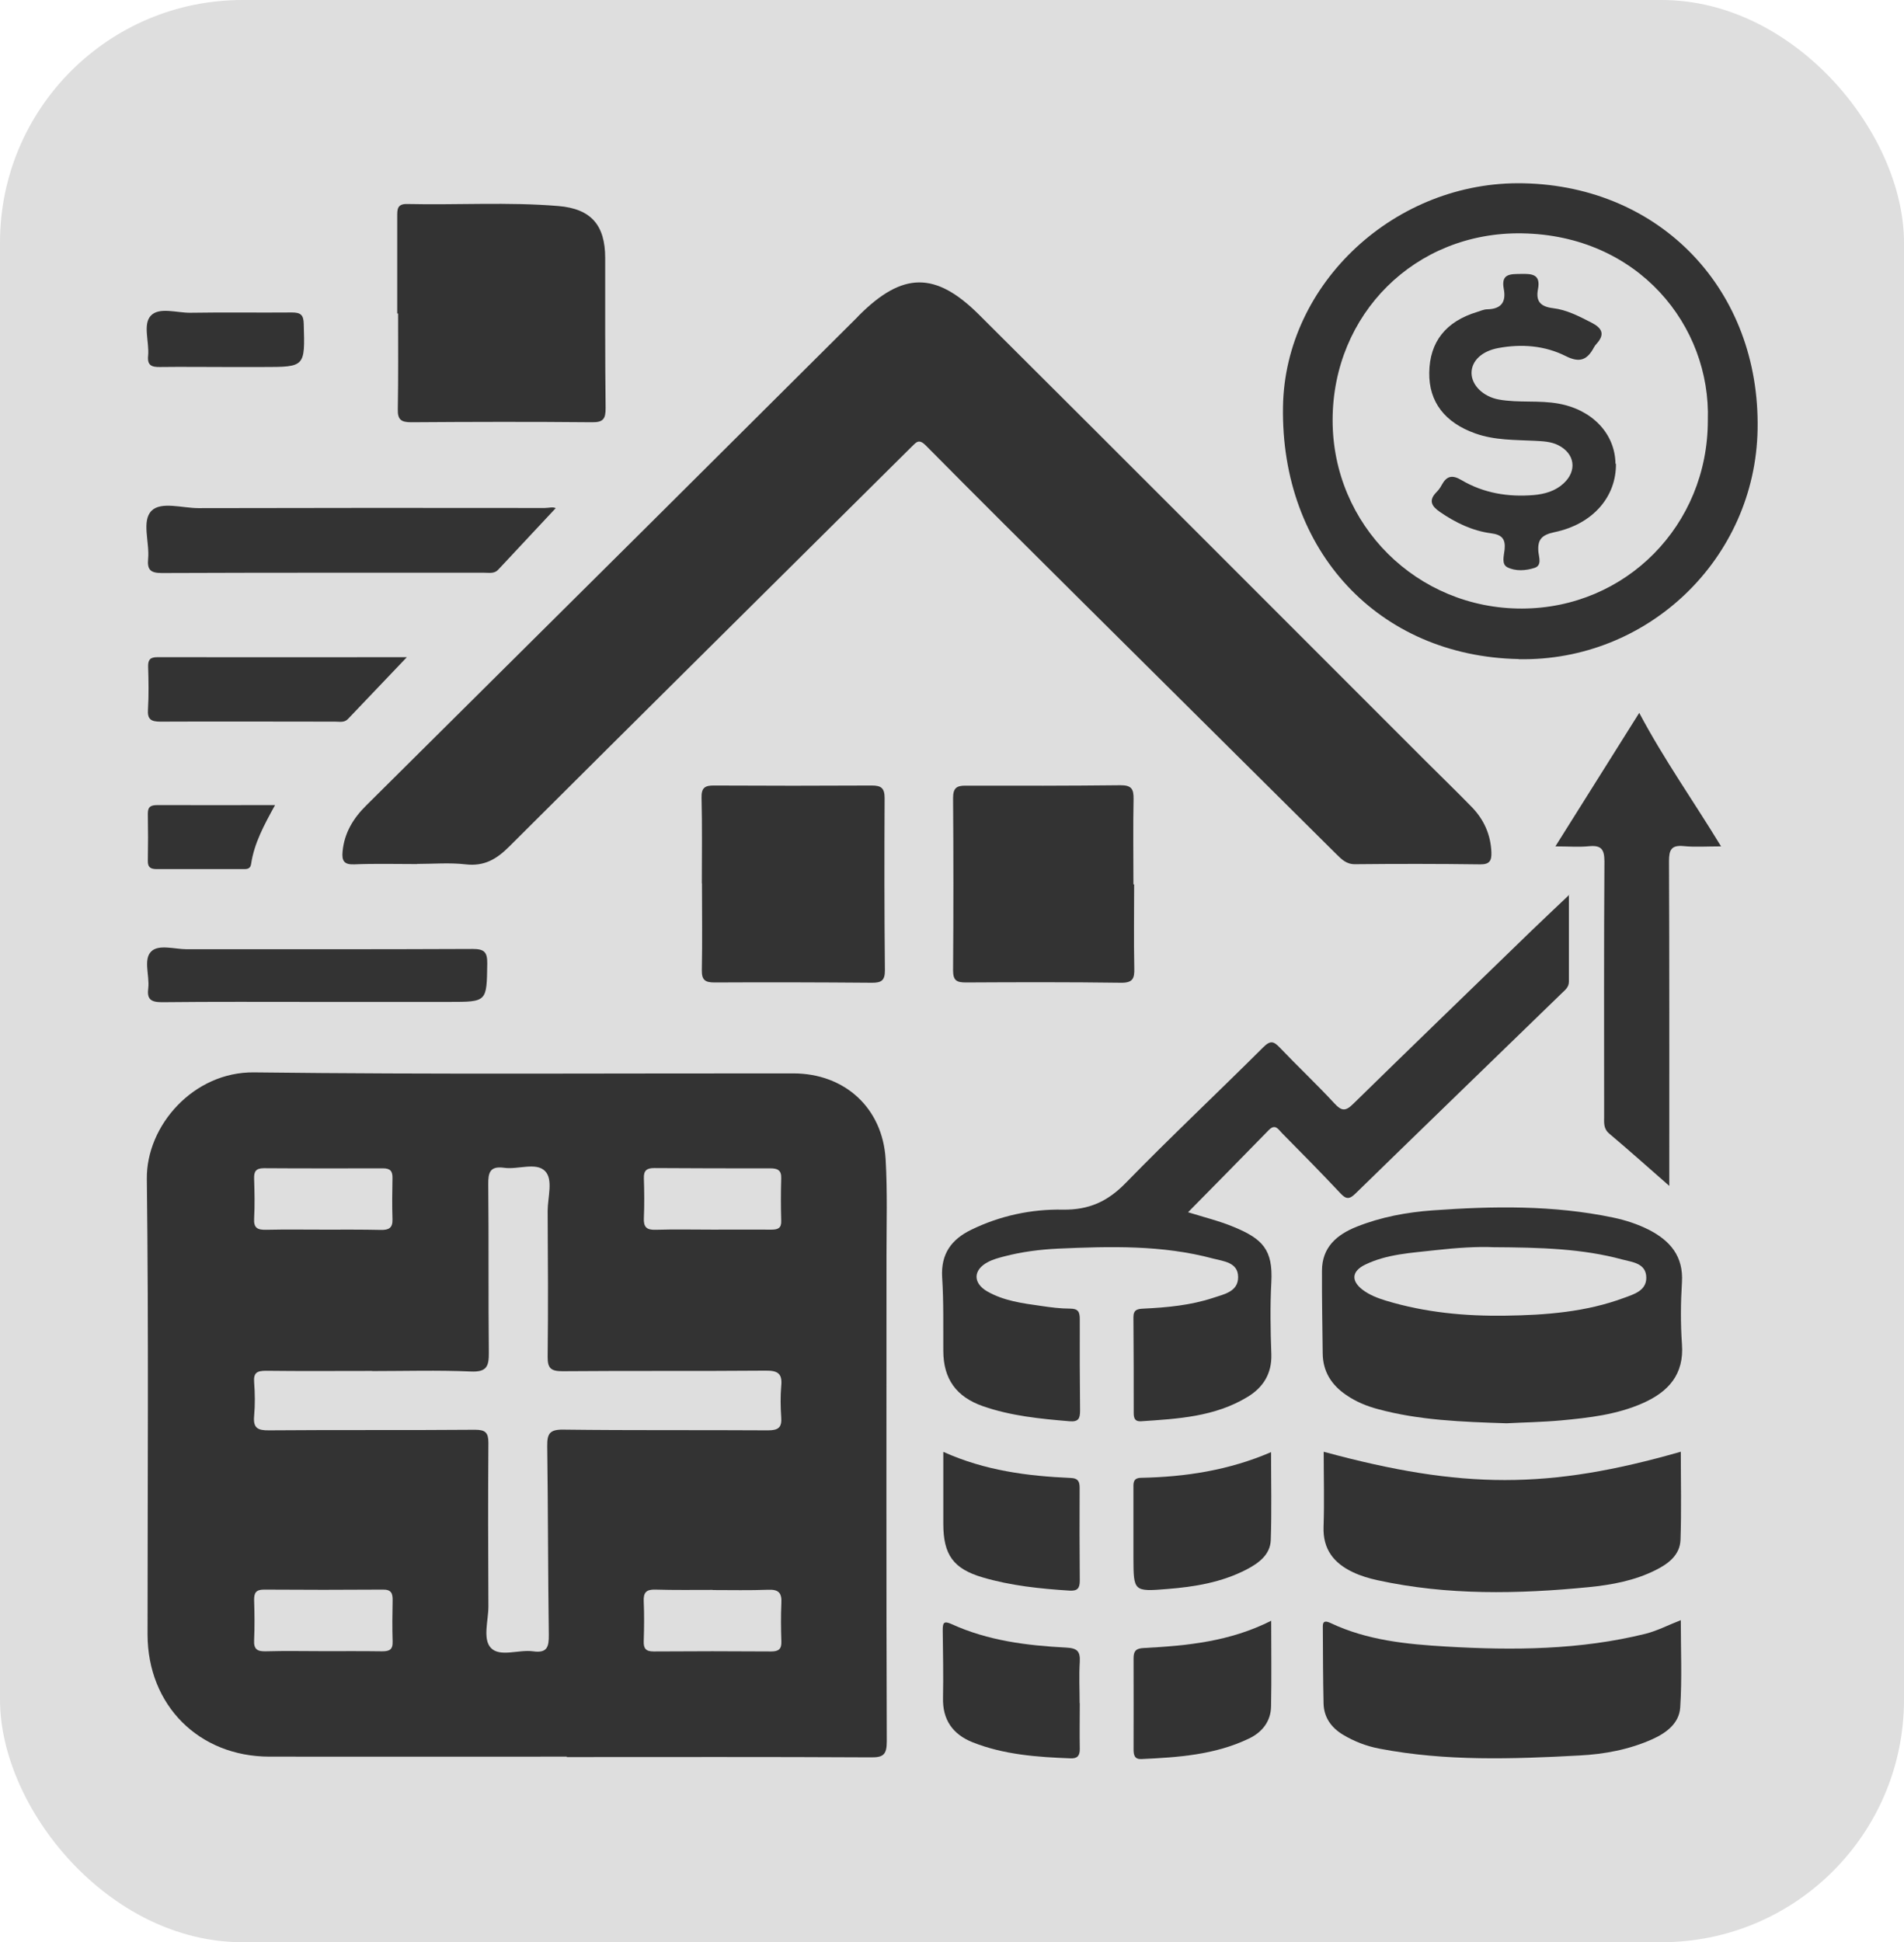
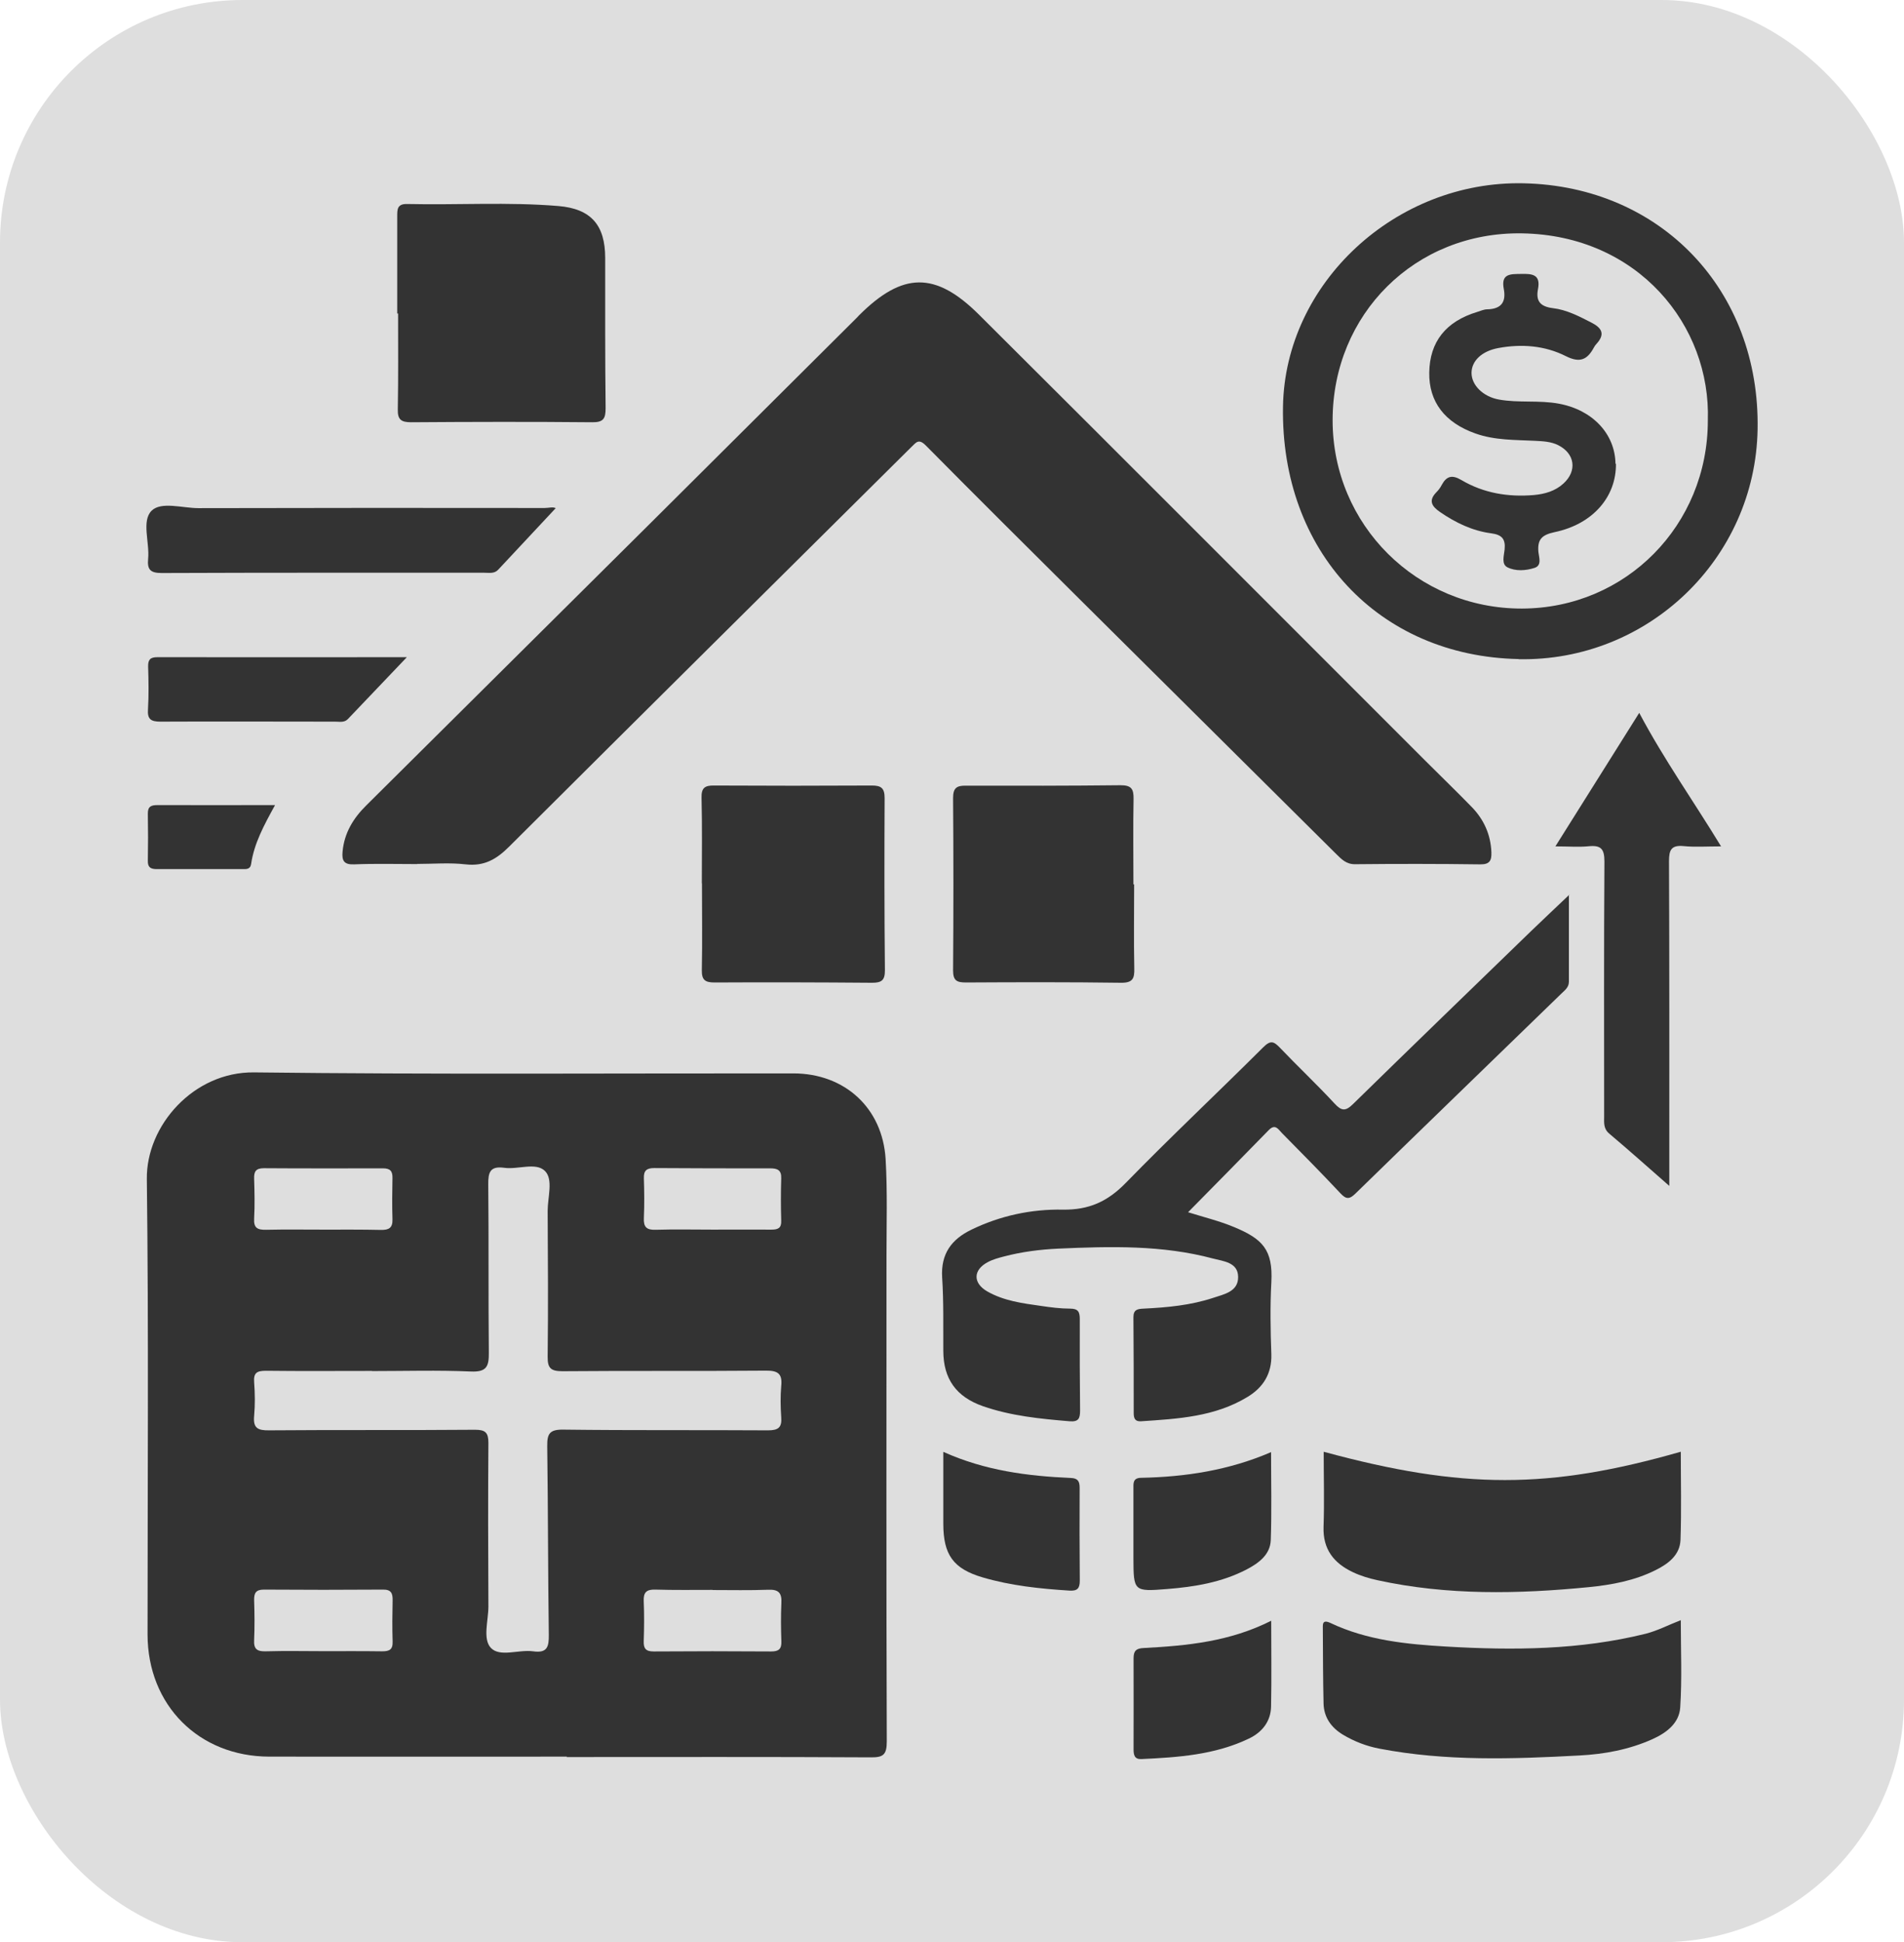
<svg xmlns="http://www.w3.org/2000/svg" id="Layer_2" viewBox="0 0 132.39 135">
  <defs>
    <style>.cls-1{fill:#dedede;}.cls-2{fill:#333;}</style>
  </defs>
  <g id="Layer_1-2">
    <rect class="cls-1" x="0" width="132.39" height="135" rx="16.86" ry="16.86" />
    <g>
      <path class="cls-2" d="M39.42,122.1c-6.9,0-13.8,.01-20.7,0-4.9-.01-8.45-3.58-8.46-8.48,0-10.55,.08-21.11-.05-31.66-.05-3.73,3.26-7.47,7.45-7.42,12.5,.15,25,.06,37.5,.07,3.57,0,6.21,2.4,6.42,5.97,.13,2.25,.06,4.51,.06,6.76,0,11.24-.02,22.47,.02,33.71,0,.95-.27,1.11-1.14,1.1-7.04-.04-14.07-.02-21.11-.02v-.02Zm-13.55-26.81c-2.46,0-4.92,.02-7.38-.01-.61,0-.87,.13-.82,.79,.06,.78,.07,1.58,0,2.35-.08,.84,.25,1.01,1.03,1,4.78-.04,9.56,0,14.34-.04,.71,0,.92,.2,.92,.91-.03,3.79-.02,7.58,0,11.37,0,.98-.41,2.26,.17,2.88,.63,.67,1.94,.1,2.94,.24,.98,.14,1.1-.31,1.09-1.15-.06-4.37-.05-8.74-.11-13.11-.01-.87,.17-1.16,1.11-1.15,4.75,.06,9.49,.02,14.24,.05,.71,0,.98-.19,.92-.92-.05-.71-.06-1.44,0-2.15,.09-.85-.21-1.09-1.06-1.08-4.71,.04-9.43,0-14.14,.04-.79,0-1.05-.18-1.04-1,.04-3.38,.02-6.76,0-10.14,0-.95,.4-2.18-.18-2.77-.63-.64-1.88-.09-2.85-.23-.97-.13-1.11,.31-1.1,1.16,.04,3.89,0,7.79,.04,11.68,.01,.97-.15,1.37-1.26,1.32-2.28-.1-4.57-.03-6.86-.03Zm-3.39,19.48h0c1.36,0,2.73-.01,4.09,.01,.5,0,.75-.11,.73-.68-.03-.95-.02-1.91,0-2.86,.01-.49-.1-.76-.67-.75-2.76,.02-5.52,.02-8.28,0-.56,0-.69,.24-.68,.74,.03,.92,.04,1.84,0,2.76-.04,.65,.22,.81,.83,.79,1.33-.04,2.66-.01,3.99-.01Zm.02-29.3h0c1.33,0,2.66-.01,3.99,.02,.55,.01,.82-.14,.8-.74-.03-.95-.02-1.91,0-2.87,.01-.48-.16-.67-.65-.67-2.76,0-5.53,.01-8.29-.01-.56,0-.7,.23-.68,.74,.03,.92,.05,1.85,0,2.76-.04,.67,.25,.79,.84,.78,1.33-.03,2.66-.01,3.99-.01Zm27.05,25.04h0c-1.33,0-2.66,.02-3.98-.02-.63-.02-.84,.2-.81,.82,.04,.92,.03,1.84,0,2.76-.02,.52,.15,.72,.69,.72,2.72-.02,5.45-.02,8.17,0,.53,0,.73-.17,.71-.7-.03-.88-.04-1.77,0-2.65,.04-.7-.17-.97-.91-.94-1.29,.05-2.59,.02-3.88,.02Zm0-25.04c1.36,0,2.72-.01,4.09,0,.45,0,.7-.1,.68-.62-.03-.99-.03-1.98,0-2.96,.02-.57-.28-.68-.76-.68-2.69,0-5.38,0-8.07-.02-.52,0-.74,.17-.72,.71,.03,.92,.04,1.84,0,2.76-.03,.62,.18,.84,.81,.82,1.33-.04,2.66-.01,3.98-.01Z" />
      <path class="cls-2" d="M29.03,60.06c-1.47,0-2.94-.04-4.4,.02-.72,.03-.87-.26-.81-.89,.12-1.3,.75-2.32,1.64-3.2,6.52-6.47,13.04-12.94,19.55-19.41,4.87-4.84,9.73-9.68,14.59-14.52,.05-.05,.09-.1,.14-.15,3.02-3.01,5.3-3.06,8.34-.03,10.38,10.33,20.72,20.7,31.08,31.05,1.06,1.06,2.14,2.1,3.19,3.18,.83,.86,1.3,1.9,1.35,3.12,.02,.57-.1,.86-.78,.85-2.9-.04-5.8-.04-8.71-.01-.61,0-.93-.35-1.29-.7-5.96-5.91-11.92-11.83-17.88-17.75-3.56-3.54-7.12-7.07-10.65-10.64-.5-.51-.67-.25-1.01,.08-9.33,9.26-18.67,18.51-27.97,27.78-.87,.87-1.73,1.39-3.03,1.24-1.11-.13-2.25-.03-3.38-.03h0Z" />
      <path class="cls-2" d="M109.09,62.18c0,2.18,0,4.12,0,6.05,0,.41-.29,.6-.52,.83-4.78,4.64-9.56,9.26-14.33,13.91-.42,.41-.65,.39-1.04-.03-1.33-1.42-2.7-2.8-4.07-4.19-.24-.24-.45-.66-.9-.21-1.85,1.9-3.72,3.79-5.62,5.72,1.08,.34,2.16,.6,3.17,1.02,2.01,.83,2.74,1.58,2.62,3.84-.09,1.67-.06,3.35,0,5.02,.04,1.35-.58,2.31-1.66,2.96-2.27,1.38-4.84,1.52-7.4,1.69-.42,.03-.51-.21-.51-.57,0-2.22,0-4.44-.02-6.66,0-.54,.29-.58,.71-.6,1.64-.08,3.27-.23,4.84-.75,.75-.25,1.75-.43,1.73-1.46-.01-1.01-1.02-1.08-1.74-1.27-3.54-.95-7.16-.85-10.78-.69-1.26,.06-2.52,.22-3.74,.54-.39,.1-.8,.21-1.15,.4-1.02,.54-1.04,1.45-.04,2.03,1.15,.66,2.45,.83,3.73,1.01,.67,.1,1.36,.19,2.04,.19,.57,0,.67,.24,.67,.74-.01,2.12,0,4.23,.02,6.35,0,.55-.11,.79-.73,.74-2.04-.17-4.08-.37-6.03-1.05-1.85-.65-2.74-1.89-2.75-3.83-.01-1.71,.03-3.42-.08-5.12-.1-1.64,.65-2.65,2.04-3.32,2-.97,4.16-1.43,6.34-1.39,1.82,.03,3.12-.56,4.38-1.85,3.12-3.2,6.38-6.26,9.55-9.42,.52-.52,.74-.44,1.18,.02,1.25,1.31,2.57,2.55,3.8,3.88,.48,.52,.76,.54,1.27,.04,4.12-4.03,8.27-8.04,12.42-12.06,.81-.78,1.63-1.55,2.63-2.5Z" />
      <path class="cls-2" d="M105.6,45.81c-9.73-.19-16.56-7.5-16.39-17.55,.14-8.58,7.83-15.71,16.72-15.52,9.56,.2,16.46,7.44,16.28,17.11-.16,8.98-7.62,16.14-16.61,15.97Zm13.15-16.58c.22-6.6-4.85-12.88-12.92-13.01-7.44-.12-13.17,5.63-13.17,12.99,0,7.28,5.87,13.11,13.17,13.09,7.22-.02,12.92-5.79,12.92-13.07Z" />
-       <path class="cls-2" d="M104.75,98.93c-3.14-.1-6.07-.21-8.92-.98-.8-.21-1.55-.52-2.23-.99-1.03-.7-1.62-1.64-1.63-2.9-.02-1.91-.06-3.82-.05-5.73,0-1.64,1.04-2.52,2.43-3.07,1.69-.67,3.47-1,5.28-1.13,4.19-.3,8.38-.37,12.53,.5,.87,.18,1.72,.46,2.51,.86,1.47,.76,2.39,1.84,2.28,3.64-.09,1.43-.1,2.87,0,4.3,.16,2.12-.96,3.32-2.72,4.1-1.8,.8-3.75,1.02-5.68,1.2-1.32,.12-2.66,.14-3.78,.2Zm-.95-12.24c-1.02-.05-2.52,.04-4.01,.21-1.65,.19-3.34,.26-4.88,1.01-.91,.45-.98,1.1-.19,1.72,.49,.38,1.07,.6,1.66,.78,2.71,.82,5.49,1.08,8.29,1.04,2.8-.04,5.6-.25,8.26-1.24,.68-.25,1.56-.5,1.54-1.42-.02-.99-.97-1.06-1.65-1.24-2.79-.76-5.66-.84-9.01-.86Z" />
      <path class="cls-2" d="M27.62,21.79c0-2.25,0-4.5,0-6.75,0-.47-.01-.87,.67-.86,3.51,.08,7.03-.15,10.53,.14,2.29,.19,3.26,1.34,3.26,3.61,0,3.48-.01,6.96,.03,10.43,0,.73-.14,1-.94,.99-4.19-.04-8.39-.03-12.58,0-.7,0-.95-.18-.93-.91,.04-2.22,.02-4.43,.02-6.65-.01,0-.03,0-.04,0Z" />
      <path class="cls-2" d="M116.87,100.9c0,2.05,.05,4.09-.02,6.13-.04,1.06-.85,1.67-1.74,2.11-1.46,.73-3.04,1.02-4.64,1.18-4.91,.48-9.82,.58-14.68-.48-.6-.13-1.2-.31-1.74-.57-1.3-.62-2.07-1.58-2.02-3.13,.06-1.73,.01-3.47,.01-5.23,9.66,2.62,15.66,2.62,24.82,0Z" />
      <path class="cls-2" d="M116.87,112.61c0,2.07,.09,4.08-.04,6.07-.07,1.1-.96,1.77-1.94,2.21-1.61,.72-3.32,1.04-5.07,1.13-4.64,.25-9.28,.41-13.88-.47-.91-.17-1.77-.5-2.57-.98-.81-.49-1.32-1.21-1.34-2.17-.04-1.71-.04-3.41-.05-5.12,0-.34-.07-.75,.53-.47,2.55,1.21,5.31,1.48,8.07,1.64,4.64,.27,9.28,.24,13.84-.89,.83-.21,1.58-.61,2.44-.94Z" />
      <path class="cls-2" d="M48.8,61.4c0-1.98,.03-3.96-.02-5.94-.02-.7,.23-.87,.88-.86,3.65,.02,7.31,.02,10.96,0,.65,0,.89,.18,.89,.87-.02,3.99-.02,7.99,.02,11.98,0,.69-.23,.86-.89,.86-3.65-.03-7.31-.04-10.96-.02-.65,0-.89-.17-.88-.85,.04-2.01,.01-4.03,.01-6.04,0,0-.01,0-.02,0Z" />
      <path class="cls-2" d="M78.86,61.47c0,1.95-.03,3.89,.01,5.84,.02,.71-.11,1.01-.93,1-3.59-.05-7.17-.04-10.76-.02-.62,0-.91-.1-.91-.83,.03-4,.03-7.99,0-11.99,0-.69,.24-.87,.89-.86,3.59,.01,7.17,.01,10.76-.03,.75,0,.91,.26,.9,.95-.04,1.98-.01,3.96-.01,5.94,.02,0,.03,0,.05,0Z" />
      <path class="cls-2" d="M116.07,82.43c-1.54-1.35-2.84-2.51-4.17-3.63-.42-.35-.36-.77-.36-1.2,0-5.91-.02-11.81,.02-17.72,0-.87-.24-1.14-1.08-1.06-.7,.07-1.42,.01-2.33,.01,1.97-3.13,3.84-6.11,5.83-9.28,1.72,3.24,3.76,6.11,5.69,9.28-1.01,0-1.82,.06-2.61-.02-.85-.08-1.01,.27-1.01,1.04,.03,7.03,.02,14.07,.02,21.1,0,.4,0,.8,0,1.48Z" />
      <path class="cls-2" d="M38.65,35.31c-1.33,1.42-2.67,2.86-4.01,4.29-.27,.29-.63,.21-.97,.21-7.48,0-14.95-.01-22.43,.02-.8,0-1.01-.25-.94-.99,.11-1.14-.47-2.63,.24-3.34,.67-.66,2.14-.18,3.26-.18,8.02-.02,16.05-.02,24.07-.01,.29,0,.6-.1,.78,.02Z" />
-       <path class="cls-2" d="M22,69.64c-3.59,0-7.17-.02-10.75,.02-.79,0-1.04-.23-.94-.98,.1-.87-.36-2,.21-2.55,.52-.51,1.63-.15,2.47-.15,6.62,0,13.25,.01,19.87-.02,.81,0,1.03,.21,1.02,1.02-.04,2.66,0,2.66-2.65,2.66-3.07,0-6.15,0-9.22,0Z" />
      <path class="cls-2" d="M88.38,100.93c0,2.11,.05,4.12-.02,6.12-.04,1.02-.84,1.6-1.68,2.04-1.73,.9-3.62,1.21-5.53,1.36-2.33,.19-2.33,.15-2.34-2.15,0-1.6,0-3.21,0-4.81,0-.38-.05-.76,.53-.77,3.08-.06,6.1-.52,9.03-1.78Z" />
      <path class="cls-2" d="M88.39,112.65c0,2.09,.03,4.03-.01,5.97-.02,1.05-.64,1.8-1.55,2.23-2.36,1.13-4.91,1.3-7.47,1.42-.47,.02-.54-.28-.54-.67,0-2.11,.01-4.23,0-6.34,0-.53,.2-.69,.72-.71,3-.16,5.97-.44,8.86-1.9Z" />
      <path class="cls-2" d="M65.6,100.92c2.89,1.3,5.85,1.68,8.85,1.81,.5,.02,.62,.23,.62,.69-.01,2.15-.01,4.3,.01,6.45,0,.54-.17,.72-.71,.69-2.05-.13-4.08-.34-6.05-.92-2.04-.6-2.73-1.58-2.73-3.73,0-1.63,0-3.25,0-4.98Z" />
      <path class="cls-2" d="M28.28,45.69c-1.42,1.49-2.76,2.89-4.09,4.29-.25,.26-.57,.18-.87,.18-4.06,0-8.12-.02-12.17,0-.66,0-.91-.17-.86-.86,.06-.99,.04-1.98,.01-2.97-.01-.48,.15-.65,.64-.65,5.76,.01,11.51,0,17.34,0Z" />
-       <path class="cls-2" d="M75.08,118.38c0,1.06-.02,2.11,0,3.17,.01,.48-.16,.69-.64,.67-2.32-.09-4.63-.25-6.82-1.12-1.37-.55-2.09-1.56-2.05-3.09,.03-1.57,0-3.14-.02-4.7,0-.51,.07-.67,.62-.42,2.52,1.15,5.23,1.49,7.96,1.63,.78,.04,.99,.26,.95,1-.06,.95-.01,1.91-.01,2.86h.01Z" />
-       <path class="cls-2" d="M15.72,25.51c-1.53,0-3.07-.02-4.6,0-.59,.01-.89-.12-.82-.79,.09-.94-.38-2.16,.18-2.77,.58-.63,1.81-.2,2.75-.21,2.35-.04,4.7,0,7.06-.02,.61,0,.82,.16,.83,.8,.09,2.99,.1,2.99-2.84,2.99-.85,0-1.7,0-2.56,0Z" />
      <path class="cls-2" d="M19.12,55.97c-.77,1.4-1.45,2.65-1.66,4.09-.06,.39-.36,.35-.63,.35-1.98,0-3.95,0-5.93,0-.41,0-.63-.11-.62-.57,.02-1.09,.02-2.18,0-3.27-.01-.53,.24-.61,.69-.61,2.65,.01,5.31,0,8.15,0Z" />
      <path class="cls-2" d="M112.36,32.23c.03,2.29-1.59,4.2-4.27,4.76-.9,.19-1.2,.52-1.12,1.39,.04,.36,.25,.92-.26,1.09-.61,.2-1.33,.25-1.9-.04-.43-.22-.23-.82-.19-1.24,.07-.73-.19-1.02-.93-1.12-1.3-.17-2.47-.73-3.56-1.48-.57-.39-.83-.79-.25-1.38,.14-.14,.27-.31,.36-.49,.34-.63,.72-.74,1.38-.35,1.54,.91,3.25,1.19,5.03,1.04,.76-.07,1.48-.27,2.06-.8,.97-.88,.8-2.09-.37-2.67-.5-.25-1.05-.27-1.6-.3-1.39-.07-2.8-.03-4.15-.51-2.12-.75-3.24-2.19-3.21-4.23,.03-2.14,1.15-3.56,3.34-4.22,.23-.07,.46-.18,.69-.18,.97-.02,1.33-.5,1.15-1.43-.2-1.06,.47-1.02,1.2-1.03,.78-.02,1.38,.03,1.18,1.06-.16,.83,.16,1.21,1.04,1.32,.95,.11,1.81,.56,2.67,1,.73,.37,.98,.8,.36,1.48-.07,.07-.13,.16-.18,.25-.45,.84-.96,1.1-1.94,.61-1.46-.74-3.08-.87-4.7-.57-1.16,.21-1.87,.9-1.87,1.73,0,.85,.8,1.65,1.9,1.85,1.38,.25,2.79,.03,4.18,.29,2.32,.43,3.9,2.08,3.93,4.18Z" />
    </g>
  </g>
</svg>